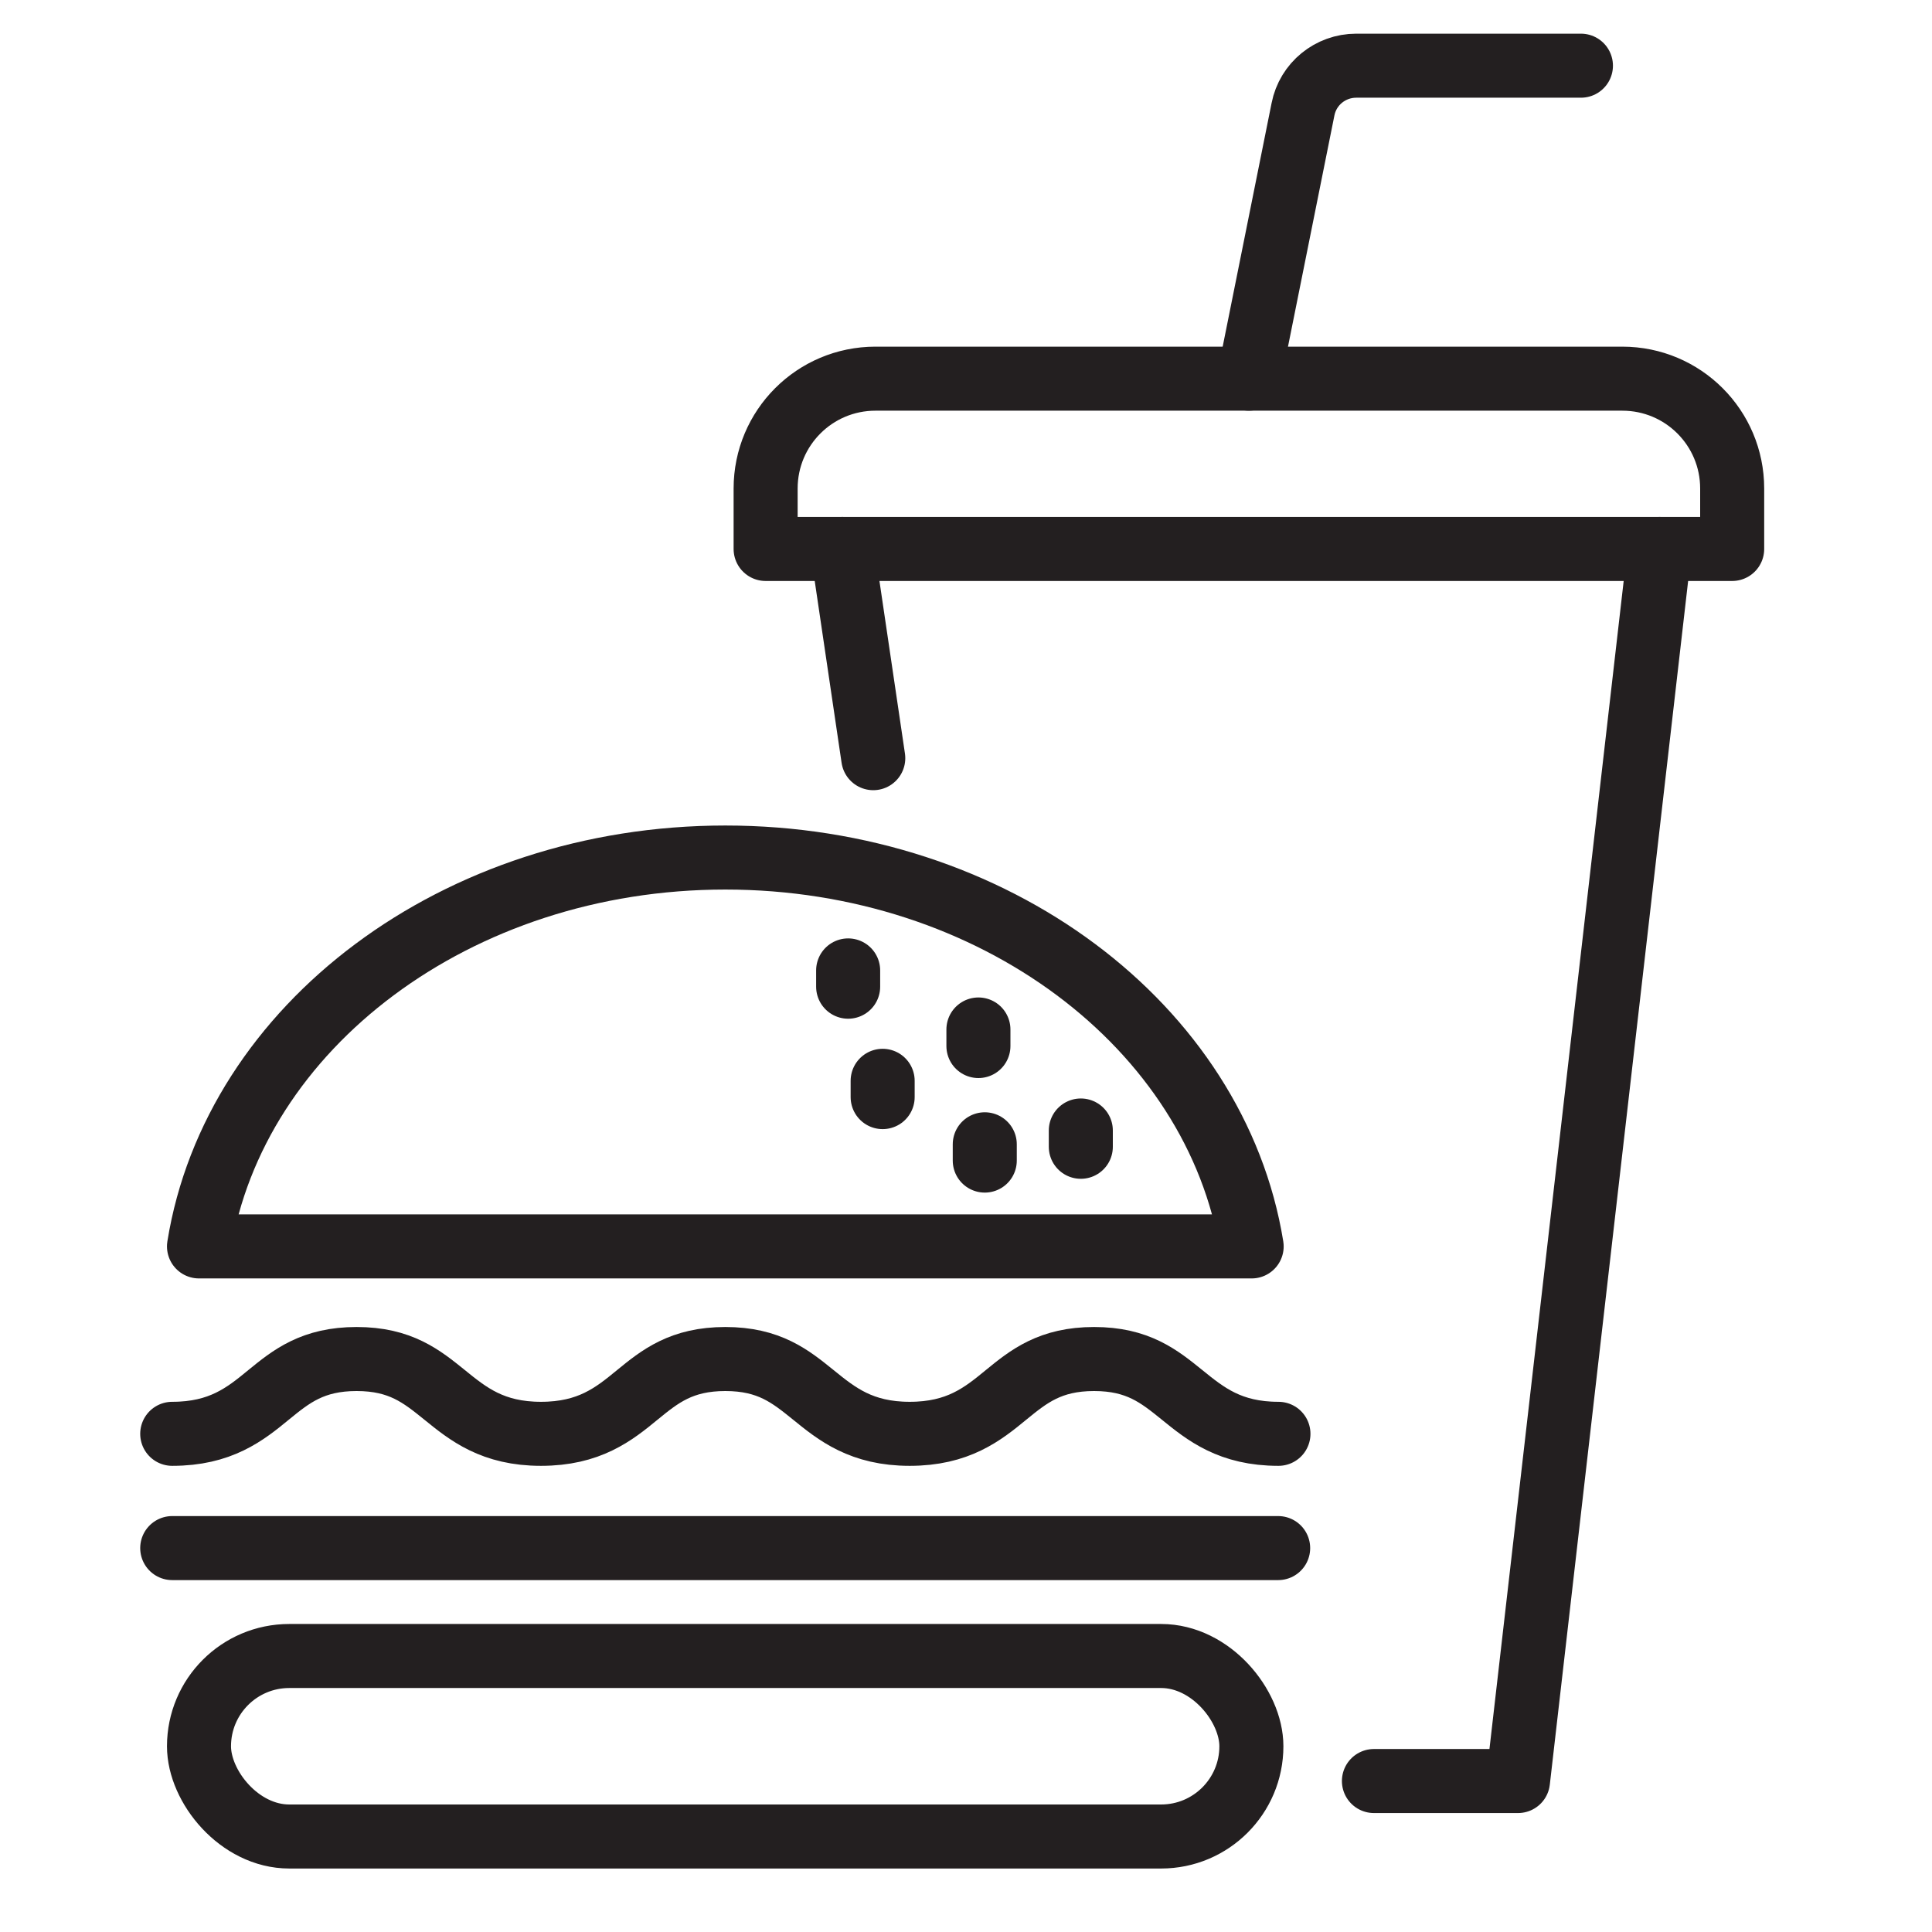
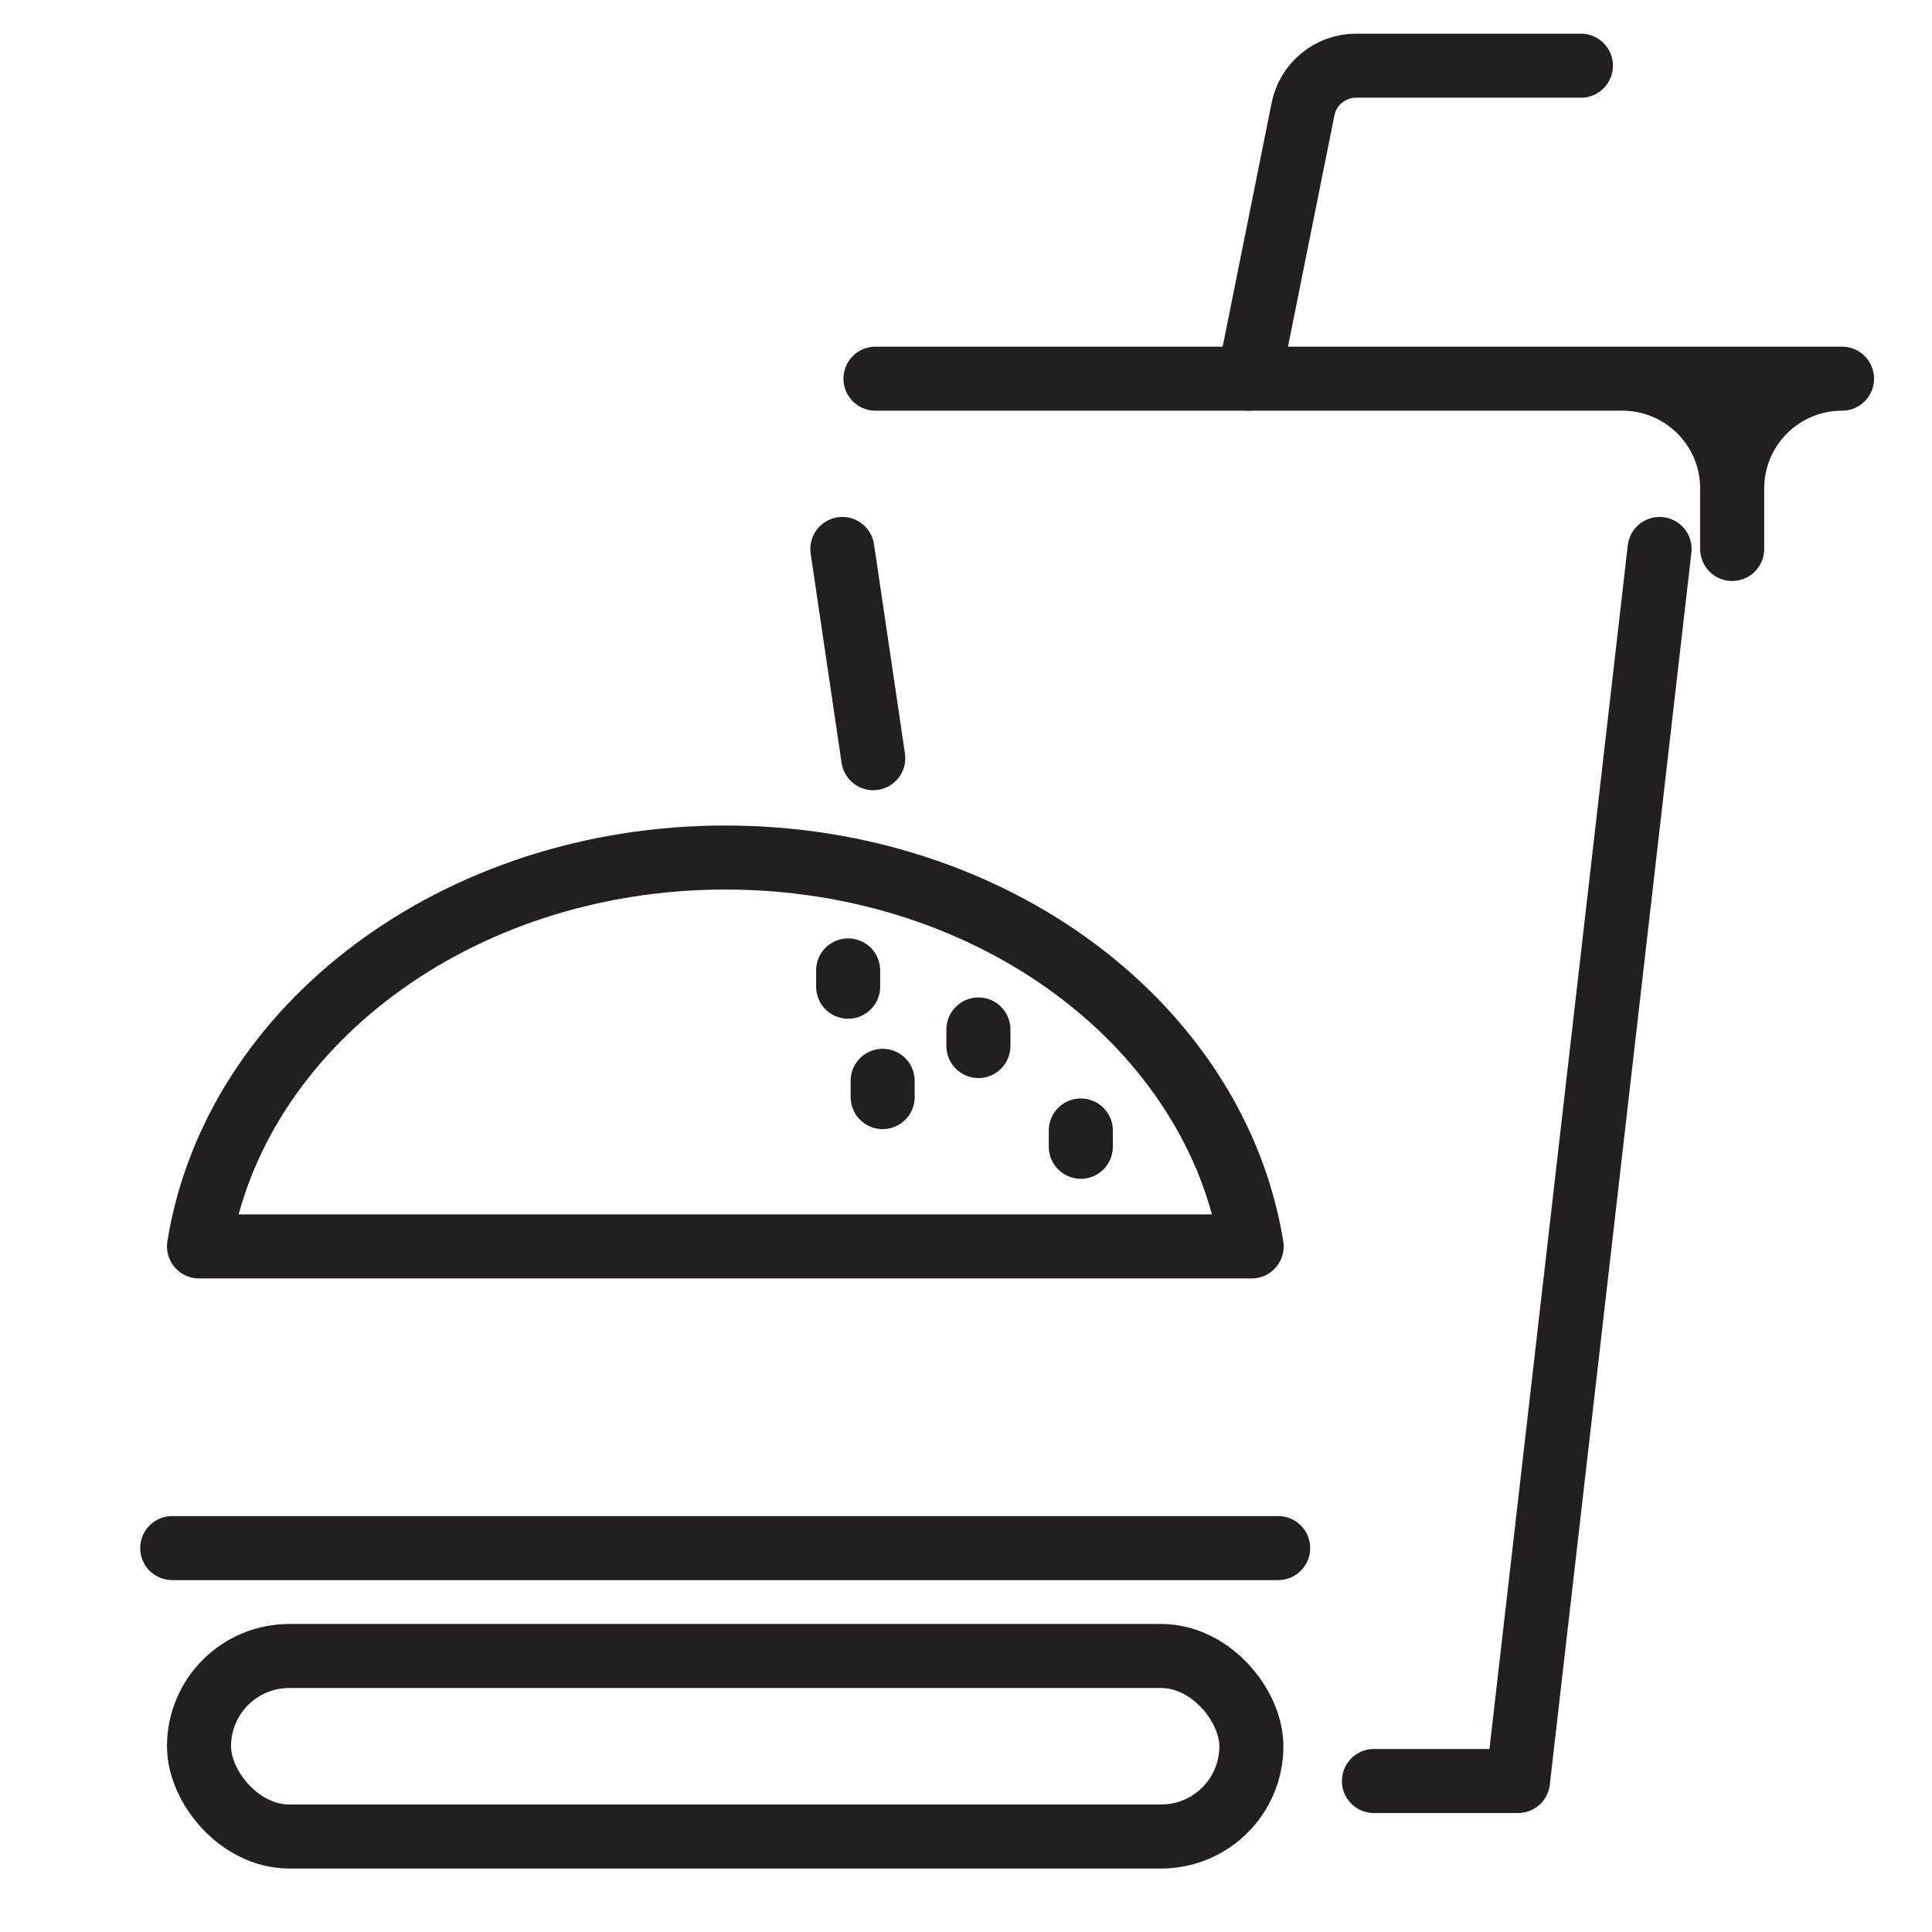
<svg xmlns="http://www.w3.org/2000/svg" id="Layer_1" data-name="Layer 1" viewBox="0 0 70 70">
  <g>
    <g>
      <polyline points="60.13 19.89 55 64.53 49.78 64.53" fill="none" stroke="#231f20" stroke-linecap="round" stroke-linejoin="round" stroke-width="2.32" />
-       <path d="M31.72,13.72h27.06c2.2,0,3.98,1.78,3.98,3.98v2.19H27.74v-2.19c0-2.2,1.78-3.98,3.98-3.98Z" fill="none" stroke="#231f20" stroke-linecap="round" stroke-linejoin="round" stroke-width="2.32" />
+       <path d="M31.72,13.72h27.06c2.2,0,3.98,1.78,3.98,3.98v2.19v-2.19c0-2.2,1.78-3.98,3.98-3.98Z" fill="none" stroke="#231f20" stroke-linecap="round" stroke-linejoin="round" stroke-width="2.32" />
      <path d="M45.25,13.72l1.96-9.76c.18-.92.99-1.58,1.93-1.58h8.14" fill="none" stroke="#231f20" stroke-linecap="round" stroke-linejoin="round" stroke-width="2.32" />
    </g>
    <g>
      <path d="M45.34,45.16H7.21c1.28-7.96,9.33-14.09,19.07-14.09s17.78,6.13,19.07,14.09h0Z" fill="none" stroke="#231f20" stroke-linecap="round" stroke-linejoin="round" stroke-width="2.32" />
      <line x1="30.73" y1="35.16" x2="30.73" y2="35.75" fill="none" stroke="#231f20" stroke-linecap="round" stroke-linejoin="round" stroke-width="2.32" />
      <line x1="35.45" y1="37.3" x2="35.45" y2="37.9" fill="none" stroke="#231f20" stroke-linecap="round" stroke-linejoin="round" stroke-width="2.32" />
      <line x1="31.98" y1="39.16" x2="31.98" y2="39.75" fill="none" stroke="#231f20" stroke-linecap="round" stroke-linejoin="round" stroke-width="2.32" />
-       <line x1="35.68" y1="41.46" x2="35.68" y2="42.05" fill="none" stroke="#231f20" stroke-linecap="round" stroke-linejoin="round" stroke-width="2.32" />
      <line x1="39.16" y1="40.96" x2="39.16" y2="41.55" fill="none" stroke="#231f20" stroke-linecap="round" stroke-linejoin="round" stroke-width="2.32" />
      <rect x="7.21" y="60" width="38.13" height="6.54" rx="3.27" ry="3.27" fill="none" stroke="#231f20" stroke-linecap="round" stroke-linejoin="round" stroke-width="2.32" />
      <line x1="6.24" y1="56.09" x2="46.31" y2="56.09" fill="none" stroke="#231f20" stroke-linecap="round" stroke-linejoin="round" stroke-width="2.32" />
-       <path d="M6.24,51.95c1.75,0,2.64-.71,3.49-1.41.82-.67,1.6-1.3,3.19-1.3s2.36.63,3.19,1.3c.85.69,1.74,1.41,3.49,1.41s2.64-.71,3.49-1.41c.82-.67,1.6-1.3,3.19-1.3s2.36.63,3.19,1.3c.85.69,1.74,1.41,3.49,1.41s2.64-.71,3.49-1.41c.82-.67,1.6-1.3,3.19-1.3s2.36.63,3.19,1.3c.85.69,1.74,1.41,3.49,1.41" fill="none" stroke="#231f20" stroke-linecap="round" stroke-linejoin="round" stroke-width="2.32" />
    </g>
  </g>
  <line x1="30.52" y1="19.89" x2="31.64" y2="27.47" fill="none" stroke="#231f20" stroke-linecap="round" stroke-linejoin="round" stroke-width="2.32" />
</svg>